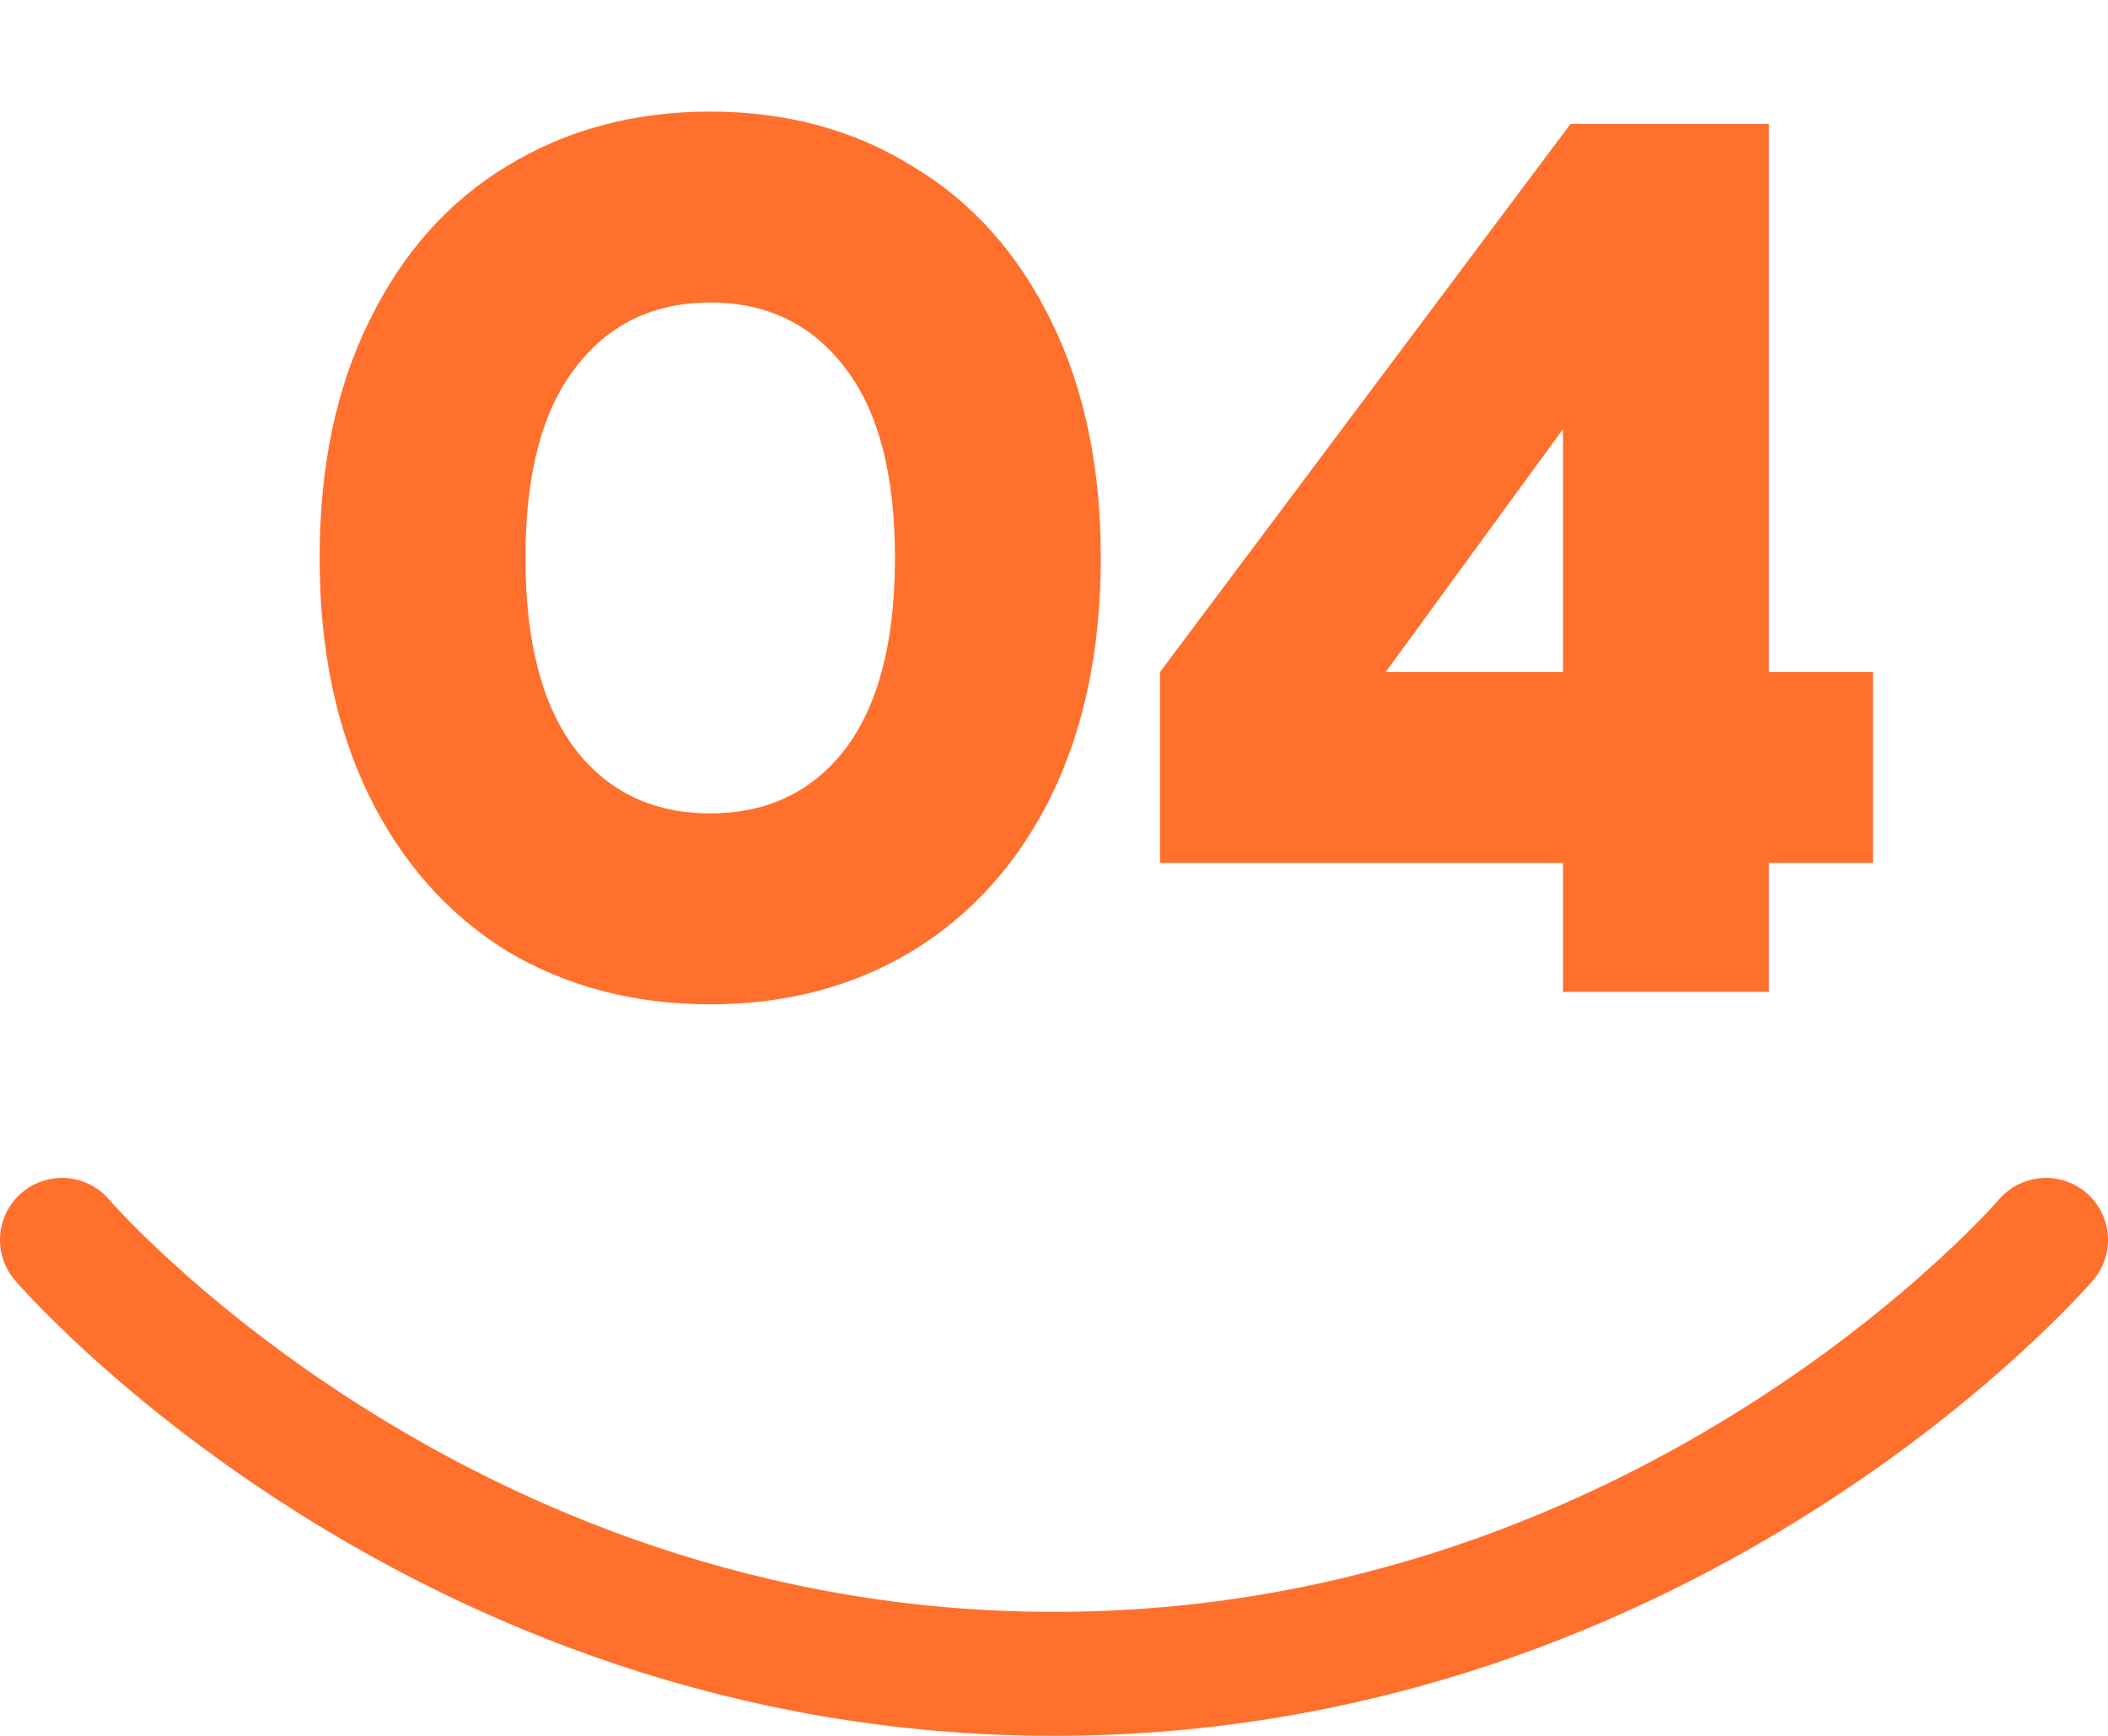
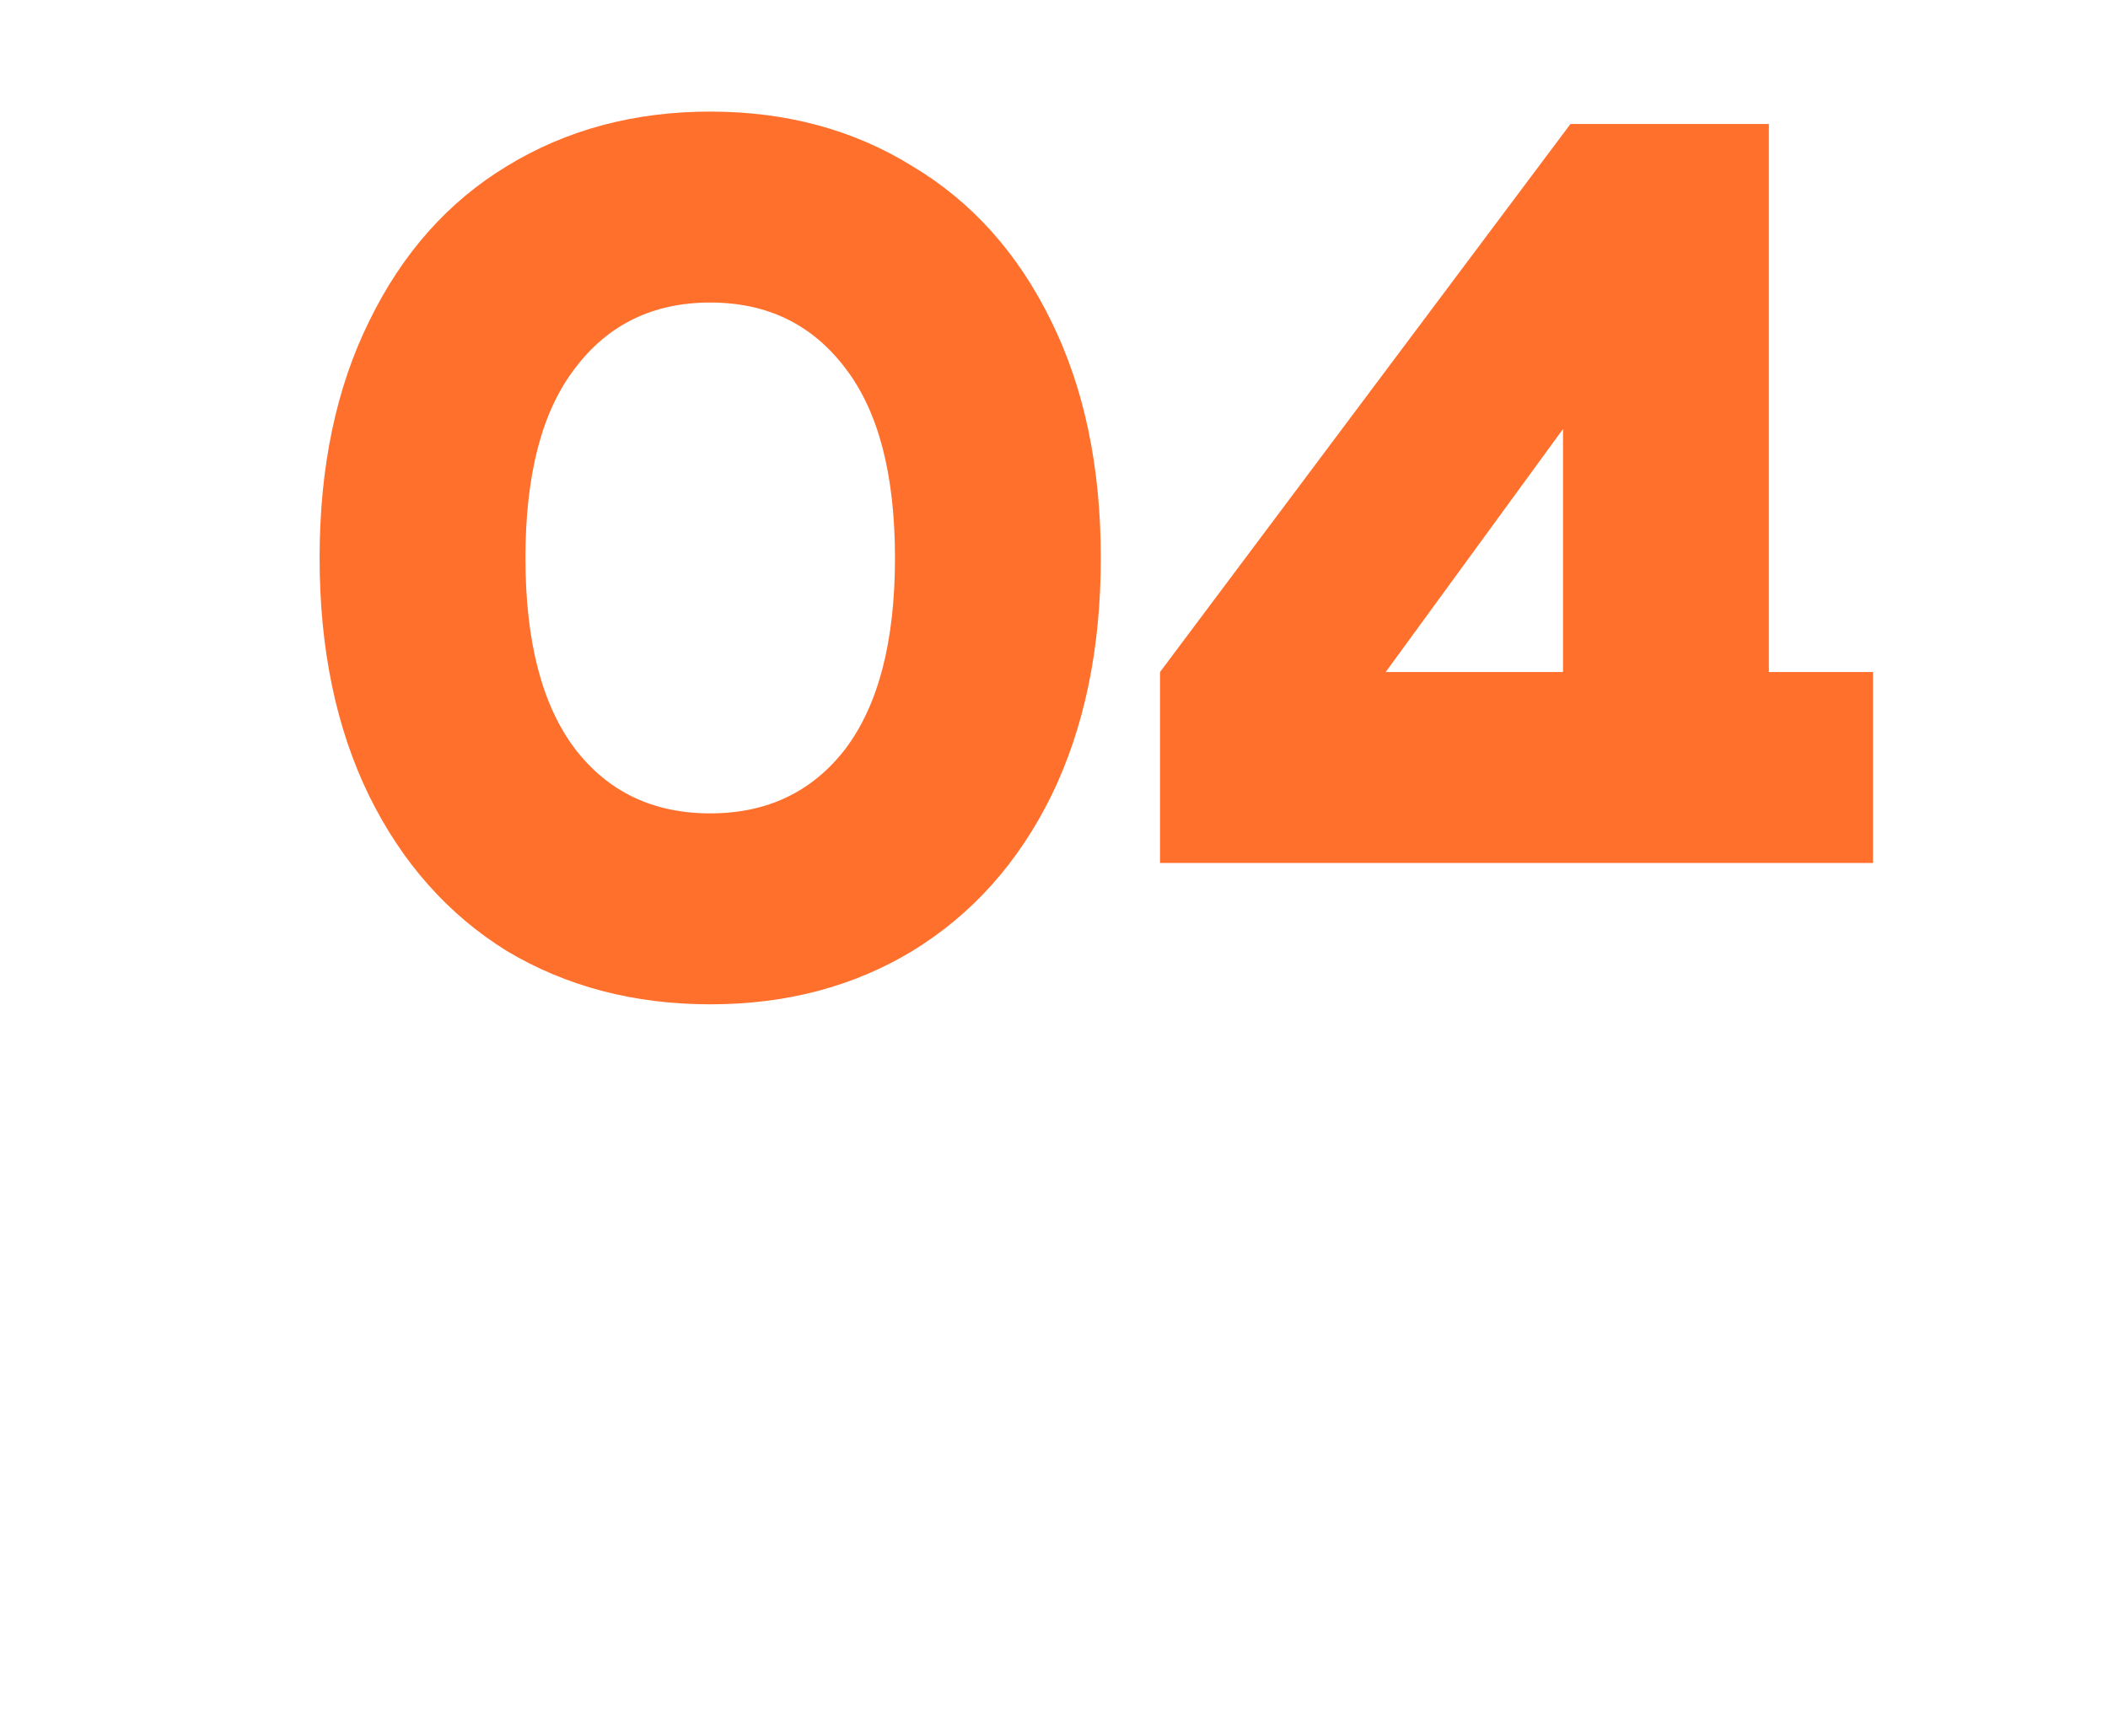
<svg xmlns="http://www.w3.org/2000/svg" width="34" height="28" viewBox="0 0 34 28" fill="none">
-   <path d="M11.455 16.2C10.228 16.2 9.135 15.913 8.175 15.34C7.228 14.753 6.488 13.92 5.955 12.84C5.421 11.747 5.155 10.467 5.155 9C5.155 7.533 5.421 6.26 5.955 5.18C6.488 4.087 7.228 3.253 8.175 2.68C9.135 2.093 10.228 1.8 11.455 1.8C12.681 1.8 13.768 2.093 14.715 2.68C15.675 3.253 16.421 4.087 16.955 5.18C17.488 6.26 17.755 7.533 17.755 9C17.755 10.467 17.488 11.747 16.955 12.84C16.421 13.92 15.675 14.753 14.715 15.34C13.768 15.913 12.681 16.2 11.455 16.2ZM11.455 13.12C12.375 13.12 13.101 12.773 13.635 12.08C14.168 11.373 14.435 10.347 14.435 9C14.435 7.653 14.168 6.633 13.635 5.94C13.101 5.233 12.375 4.88 11.455 4.88C10.535 4.88 9.808 5.233 9.275 5.94C8.741 6.633 8.475 7.653 8.475 9C8.475 10.347 8.741 11.373 9.275 12.08C9.808 12.773 10.535 13.12 11.455 13.12ZM25.21 13.92H18.71V10.84L25.33 2H28.53V10.84H30.21V13.92H28.53V16H25.21V13.92ZM25.21 10.84V6.92L22.35 10.84H25.21Z" fill="#FF702D" />
-   <path d="M1 20C1 20 7 27 17 27C27 27 33 20 33 20" stroke="#FF702D" stroke-width="2" stroke-linecap="round" />
+   <path d="M11.455 16.2C10.228 16.2 9.135 15.913 8.175 15.34C7.228 14.753 6.488 13.92 5.955 12.84C5.421 11.747 5.155 10.467 5.155 9C5.155 7.533 5.421 6.26 5.955 5.18C6.488 4.087 7.228 3.253 8.175 2.68C9.135 2.093 10.228 1.8 11.455 1.8C12.681 1.8 13.768 2.093 14.715 2.68C15.675 3.253 16.421 4.087 16.955 5.18C17.488 6.26 17.755 7.533 17.755 9C17.755 10.467 17.488 11.747 16.955 12.84C16.421 13.92 15.675 14.753 14.715 15.34C13.768 15.913 12.681 16.2 11.455 16.2ZM11.455 13.12C12.375 13.12 13.101 12.773 13.635 12.08C14.168 11.373 14.435 10.347 14.435 9C14.435 7.653 14.168 6.633 13.635 5.94C13.101 5.233 12.375 4.88 11.455 4.88C10.535 4.88 9.808 5.233 9.275 5.94C8.741 6.633 8.475 7.653 8.475 9C8.475 10.347 8.741 11.373 9.275 12.08C9.808 12.773 10.535 13.12 11.455 13.12ZM25.21 13.92H18.71V10.84L25.33 2H28.53V10.84H30.21V13.92H28.53H25.21V13.92ZM25.21 10.84V6.92L22.35 10.84H25.21Z" fill="#FF702D" />
</svg>